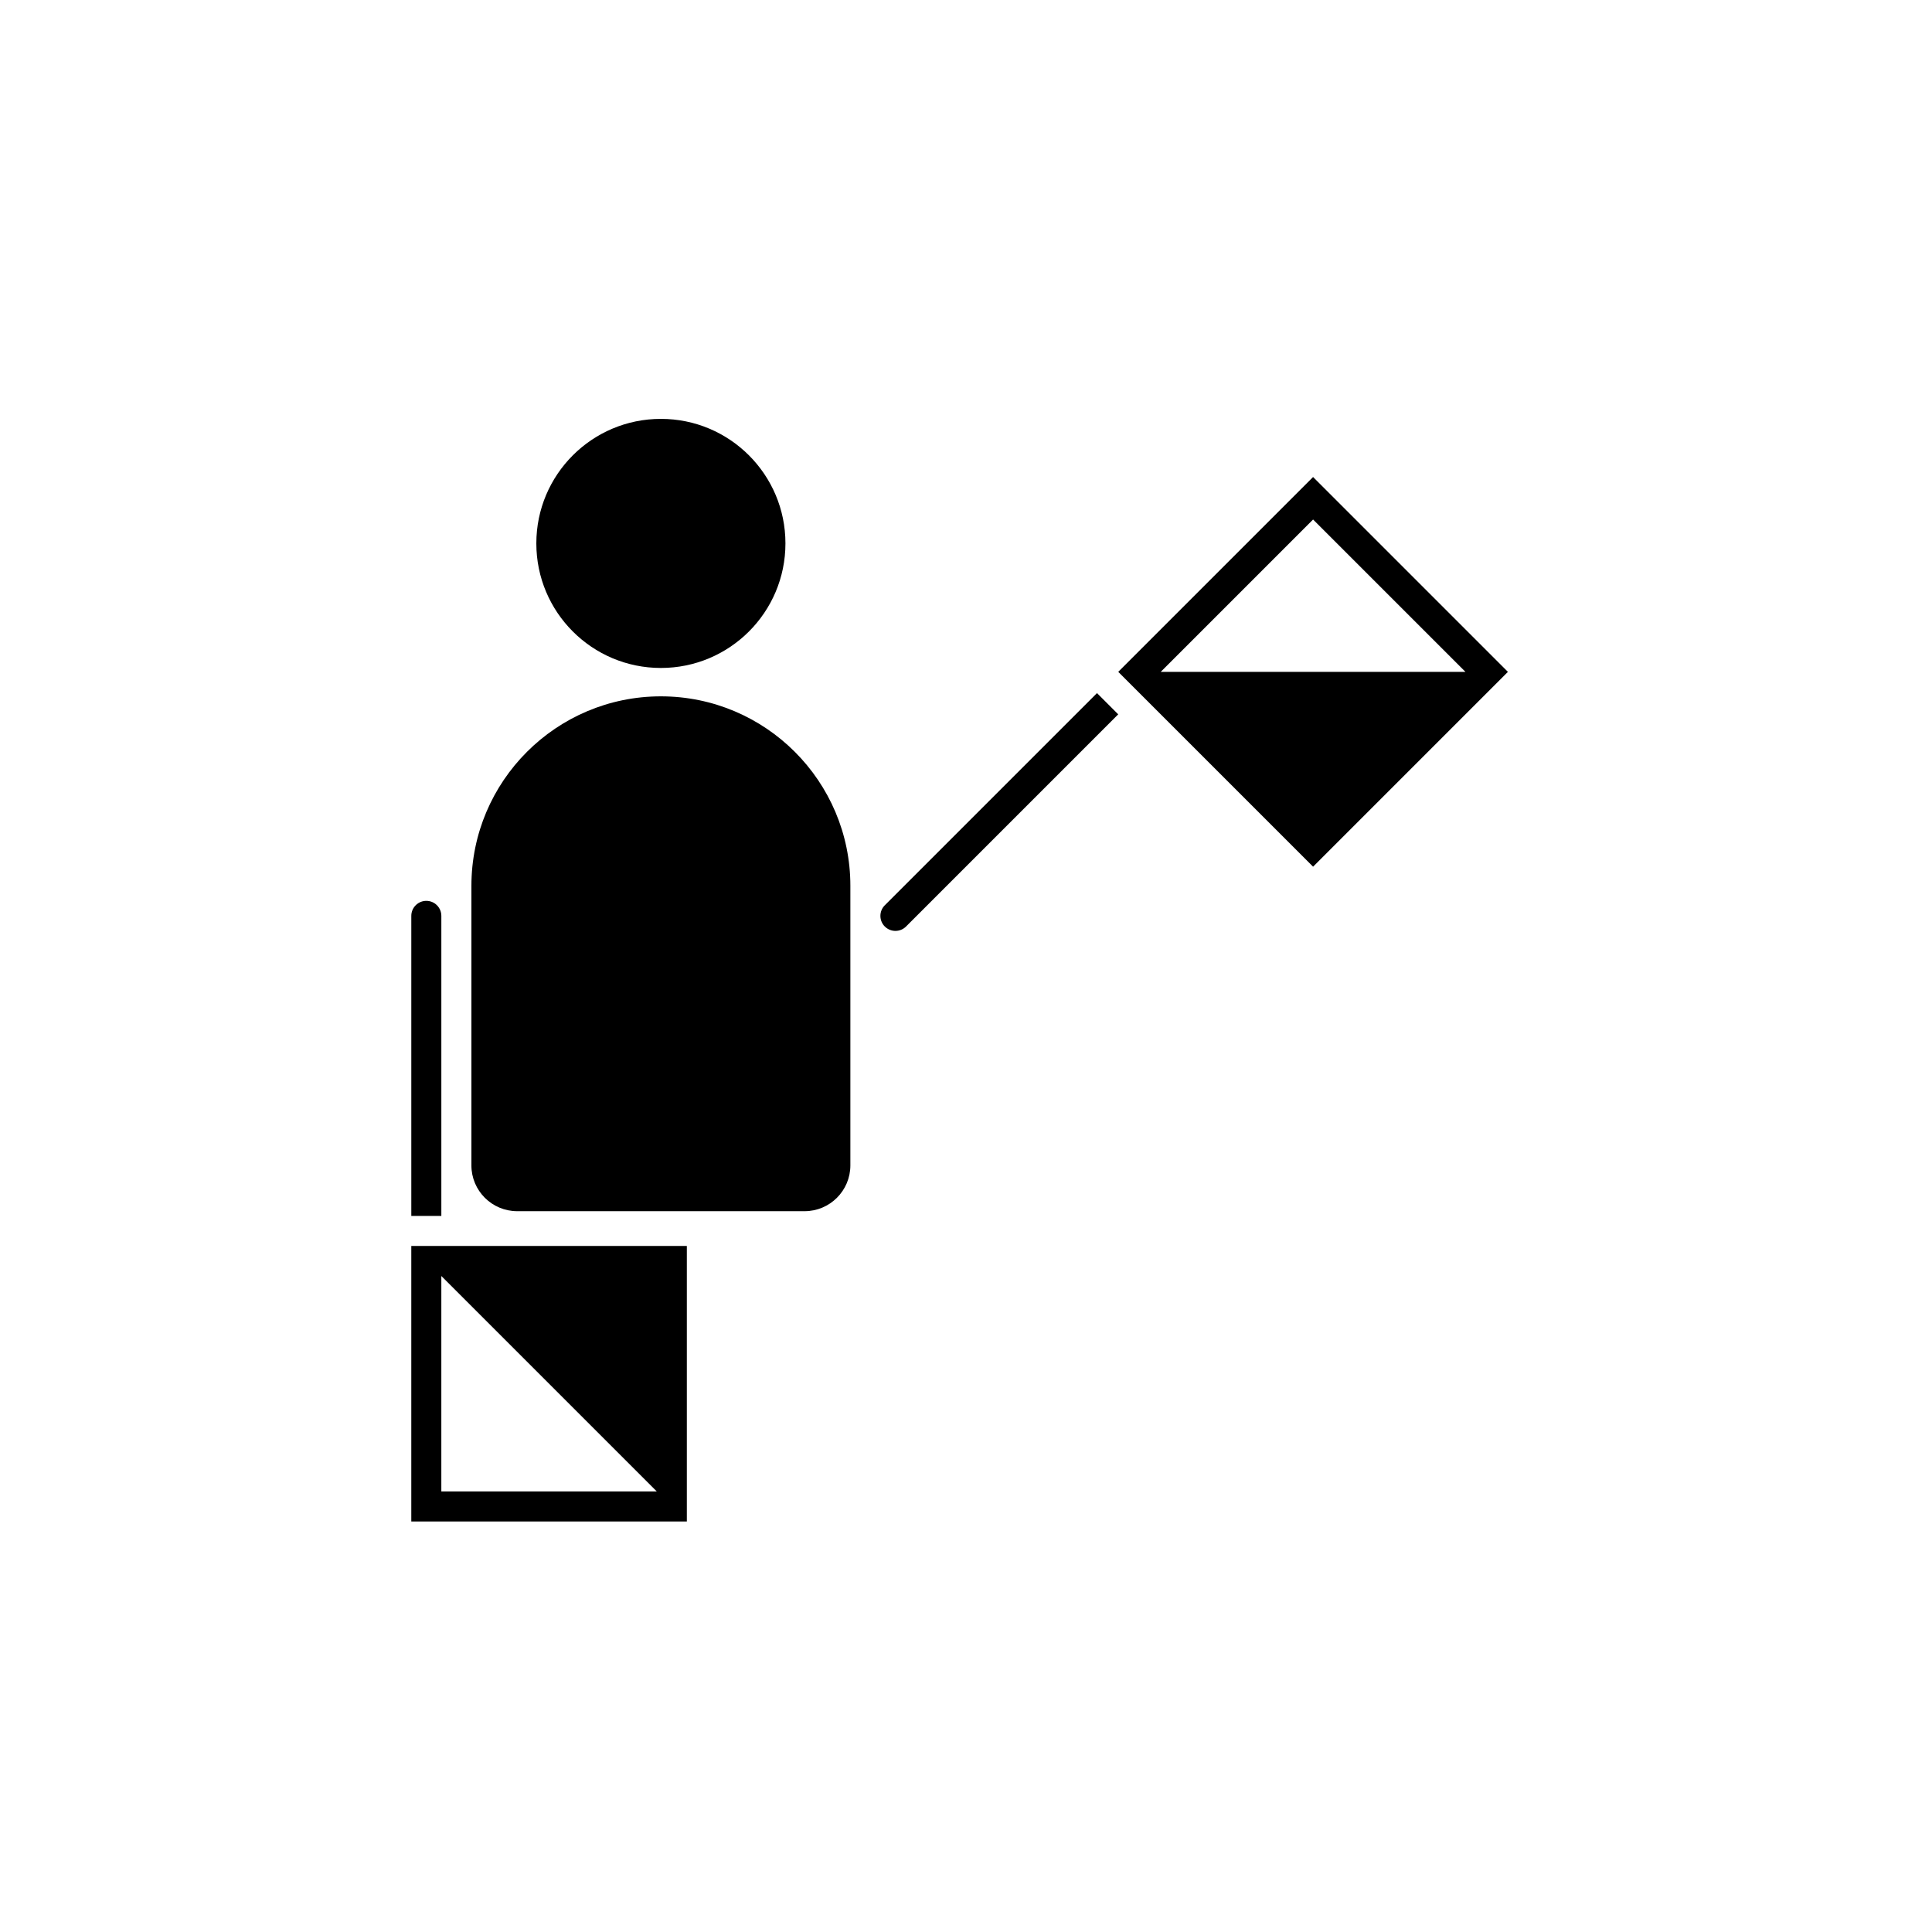
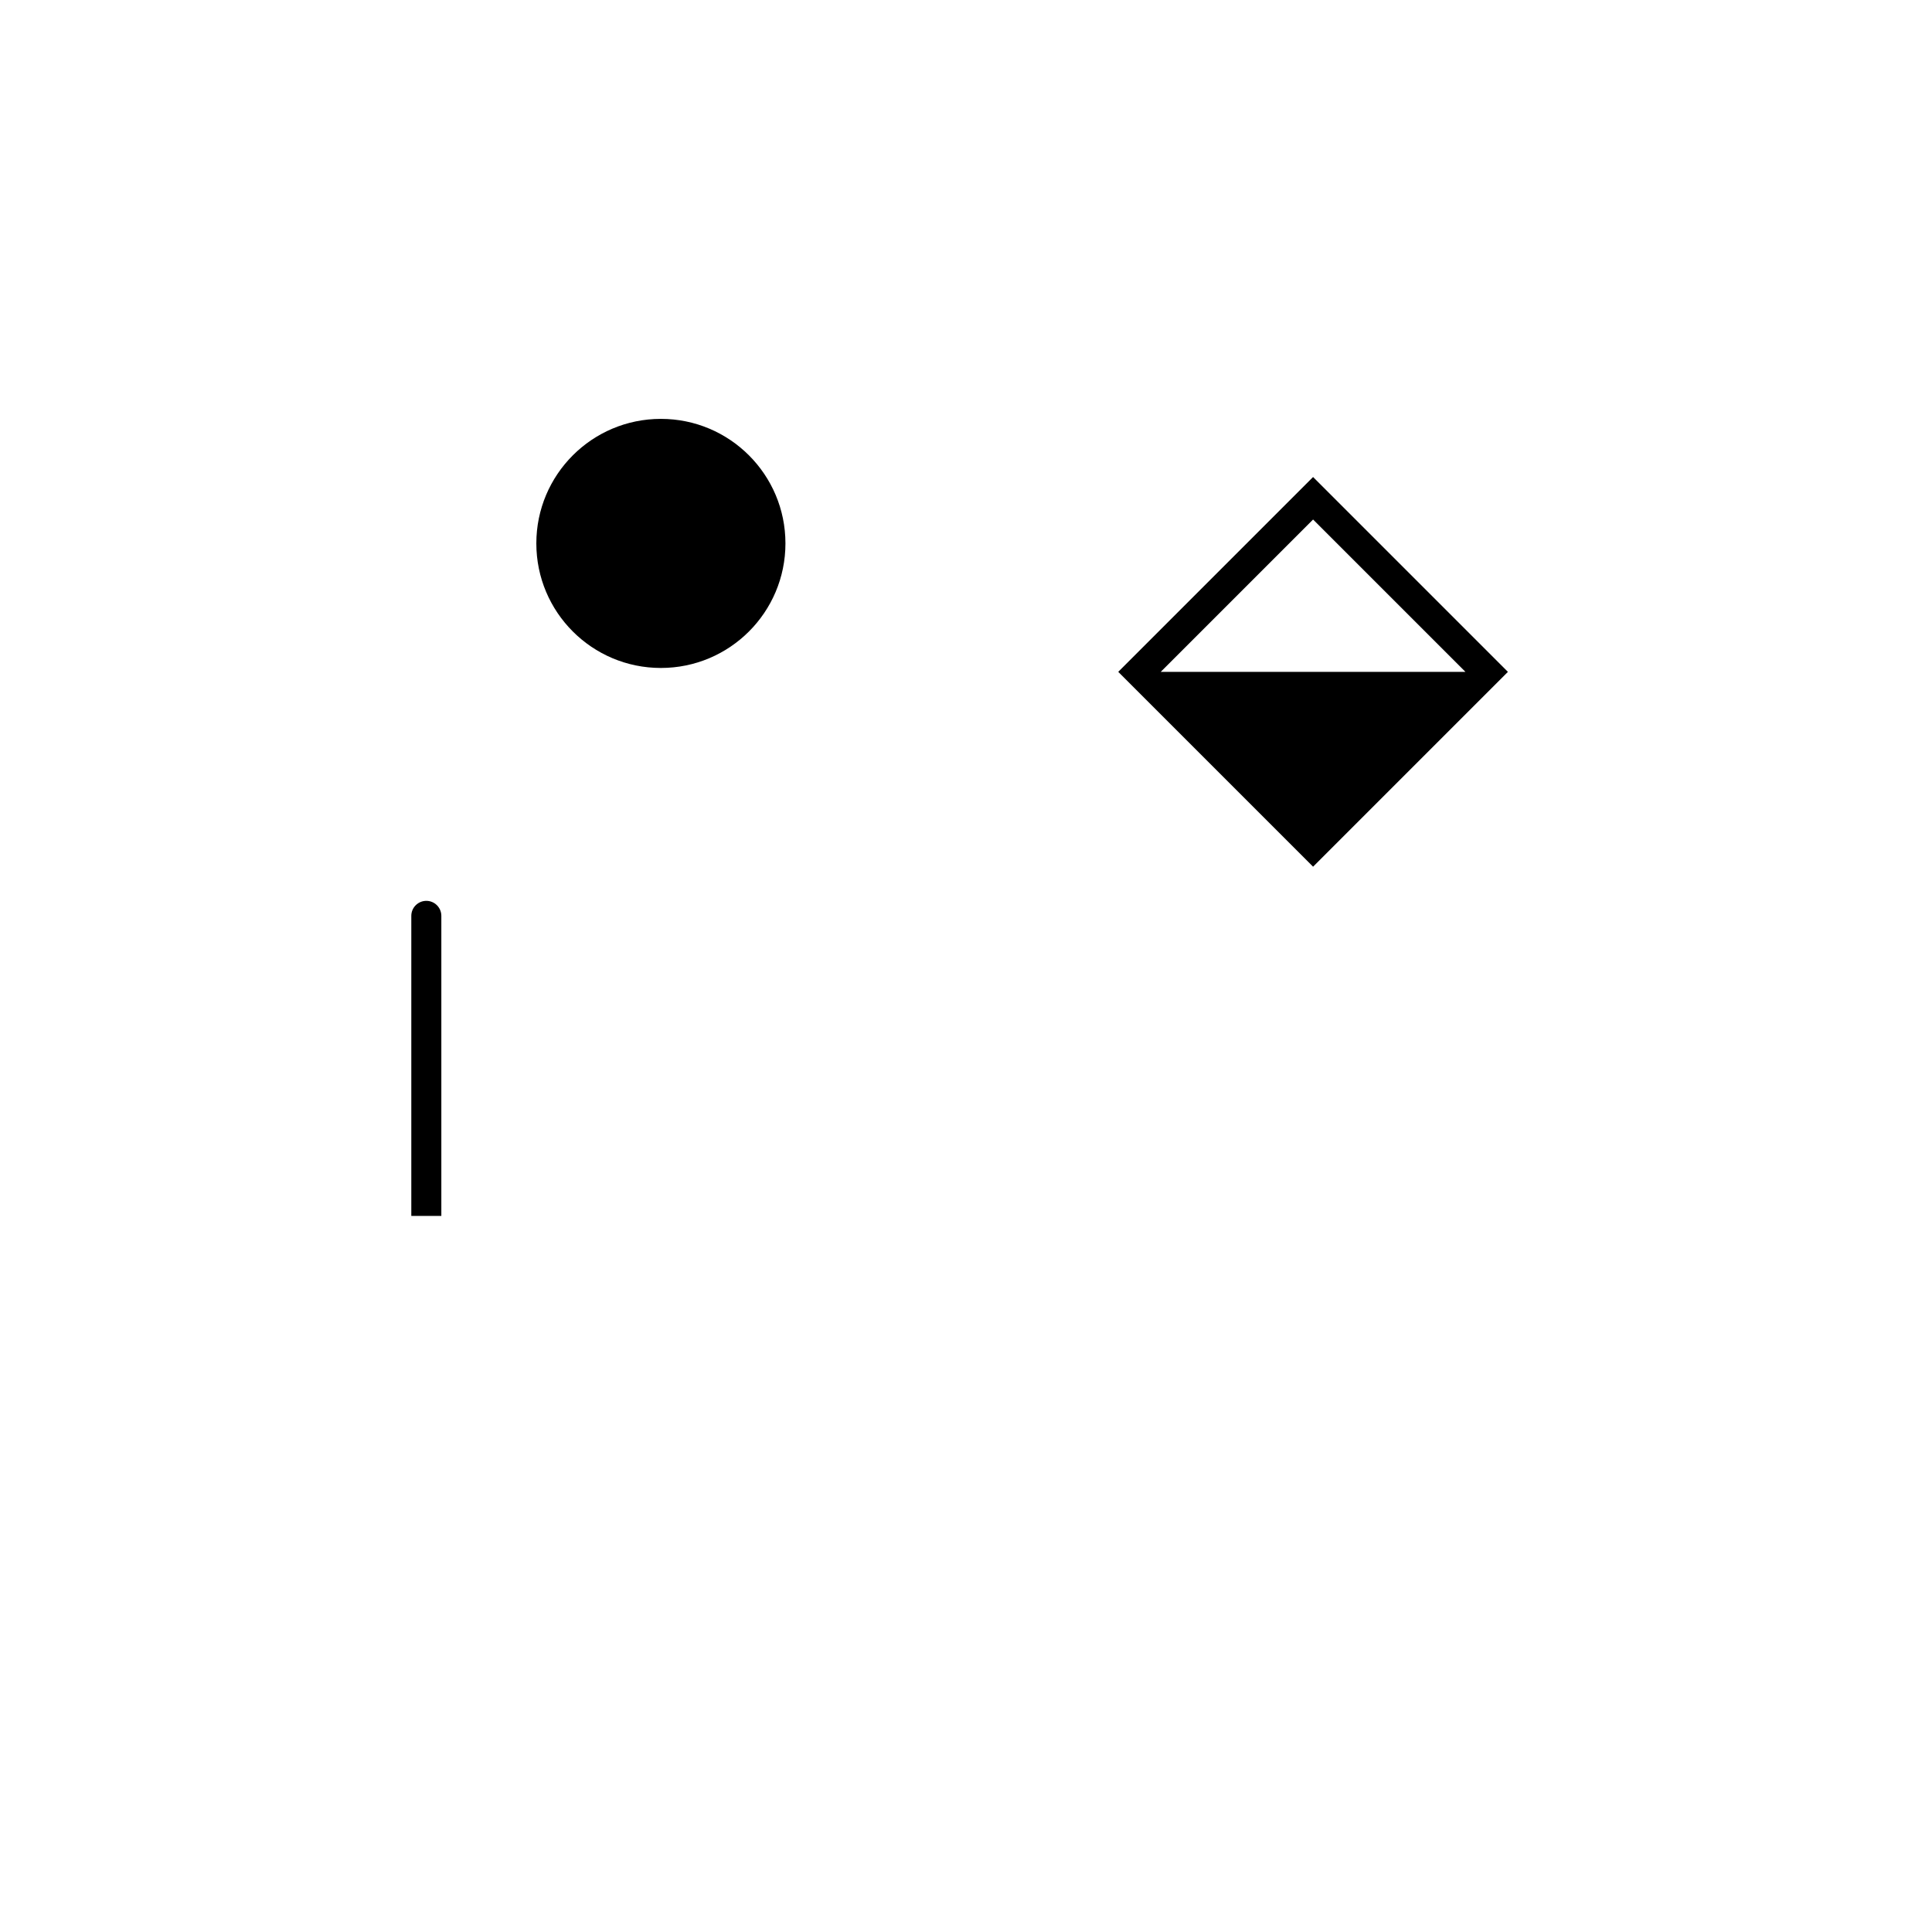
<svg xmlns="http://www.w3.org/2000/svg" fill="#000000" width="800px" height="800px" version="1.1" viewBox="144 144 512 512">
  <g fill-rule="evenodd">
-     <path d="m326.02 474.19v73.023h-73.023v-73.023zm-65.062 7.965v57.094h57.094z" />
    <path d="m253 466.23v-79.516c0-1.059 0.418-2.07 1.168-2.812 0.742-0.75 1.754-1.168 2.812-1.168 1.059 0 2.07 0.418 2.816 1.168 0.742 0.742 1.164 1.754 1.164 2.812v79.516z" />
    <path d="m352.15 288.01c0 18.23-14.781 33.008-33.008 33.008-18.23 0-33.008-14.777-33.008-33.008 0-18.227 14.777-33.004 33.008-33.004 18.227 0 33.008 14.777 33.008 33.004" />
-     <path d="m268.93 452.84v-74.086c0-27.715 22.5-50.215 50.211-50.215 27.715 0 50.215 22.5 50.215 50.215v74.086c0 6.703-5.438 12.137-12.137 12.137h-76.156c-6.703 0-12.137-5.434-12.137-12.137z" />
    <path d="m491.98 373.68 51.633-51.633-51.633-51.633-51.633 51.633zm-40.371-51.633s30.781-30.781 40.371-40.371l40.375 40.371z" />
-     <path d="m434.71 327.68-56.227 56.227c-0.75 0.742-1.168 1.754-1.168 2.812s0.418 2.07 1.168 2.816c0.75 0.742 1.762 1.164 2.816 1.164 1.051 0 2.066-0.418 2.812-1.164 11.746-11.746 56.227-56.227 56.227-56.227l-5.633-5.633z" />
  </g>
</svg>